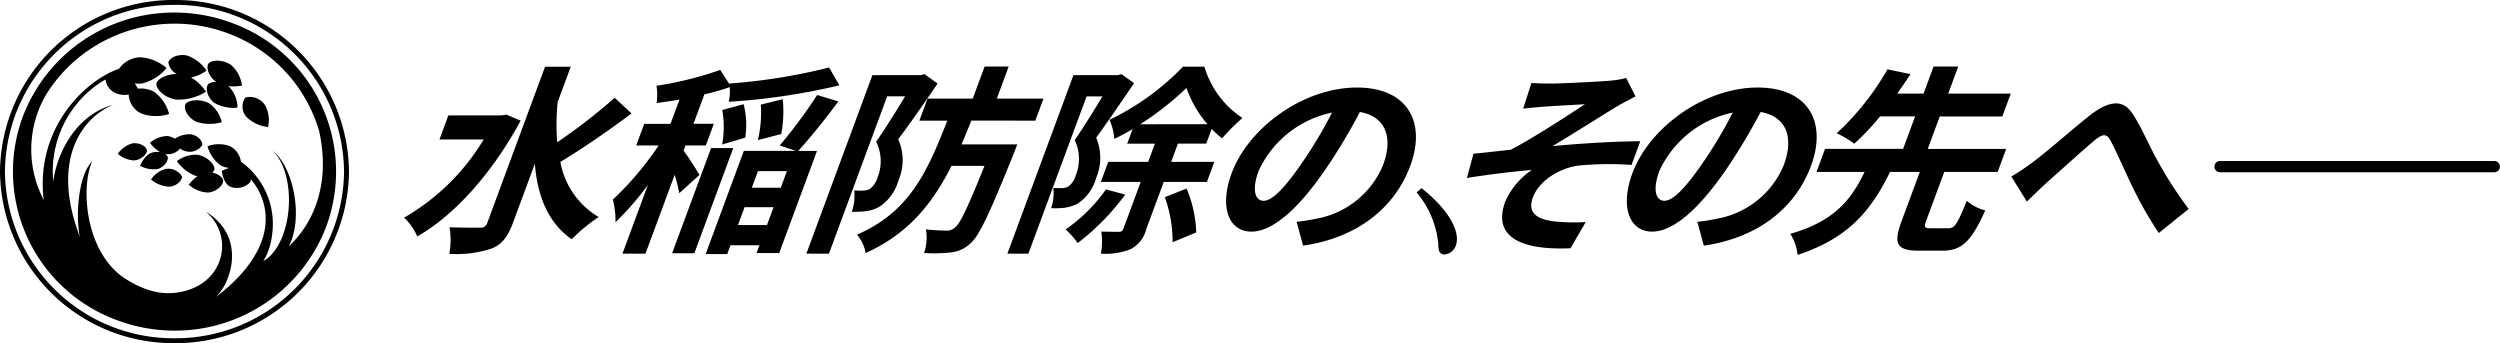
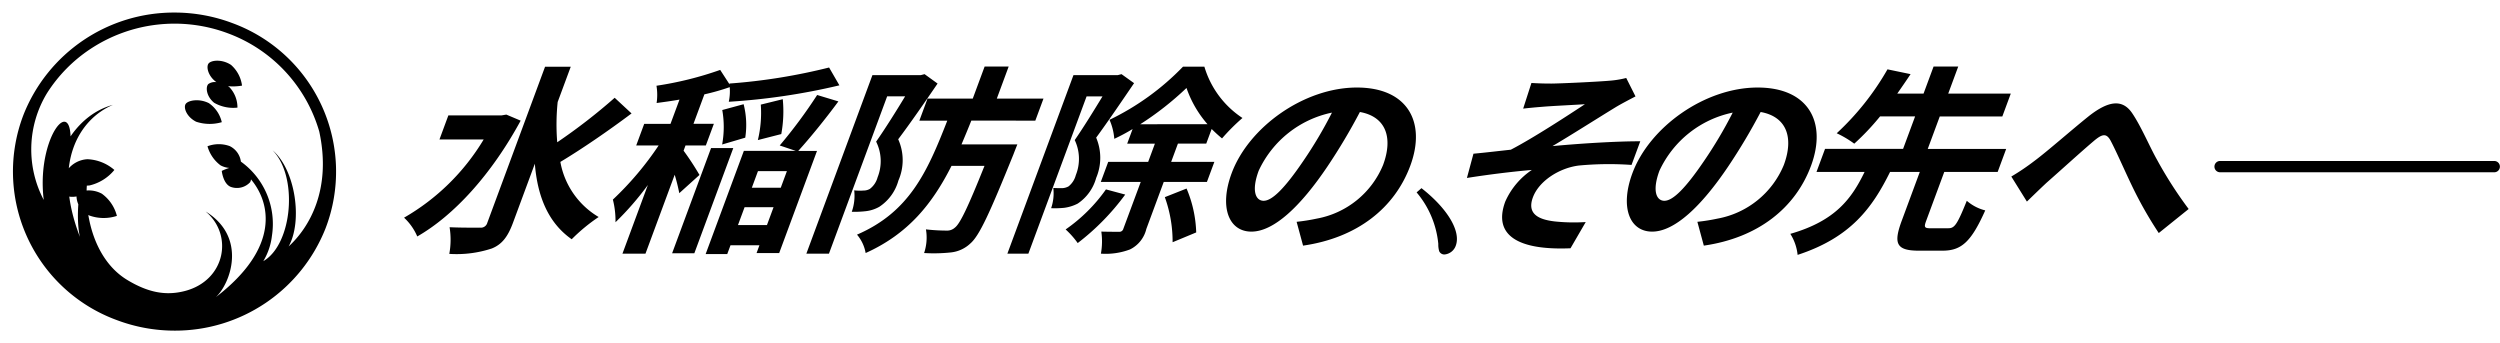
<svg xmlns="http://www.w3.org/2000/svg" width="306" height="42" viewBox="0 0 306 42">
  <defs>
    <clipPath id="a">
      <rect width="306" height="42" fill="none" />
    </clipPath>
  </defs>
  <g clip-path="url(#a)">
    <path d="M63.729 14.768c-3.609 6.646-8.2 11.625-12.656 14.175a6.716 6.716 0 00-1.616-2.3 27.129 27.129 0 009.747-9.575h-5.413l1.088-2.943h6.512l.584-.1zm13.573-.883c-2.773 2.083-6.12 4.383-8.713 5.933a9.836 9.836 0 004.687 6.744 21.385 21.385 0 00-3.3 2.722c-2.874-2.01-4.194-5.248-4.51-9.246l-2.679 7.236c-.653 1.765-1.38 2.648-2.584 3.138a13.782 13.782 0 01-5.209.663 9.494 9.494 0 00.035-3.263c1.619.073 3.2.05 3.724.05a.808.808 0 00.891-.588l7.071-19.106h3.144l-1.6 4.316a26.822 26.822 0 00-.054 4.93 70.284 70.284 0 007.031-5.446zm6.37 4.56a33.436 33.436 0 011.944 2.968l-2.472 2.232a22.357 22.357 0 00-.562-2.256l-3.578 9.664h-2.818l3.114-8.412a35.415 35.415 0 01-3.963 4.56 10.577 10.577 0 00-.321-2.771 38.194 38.194 0 005.6-6.623h-2.745l.98-2.648h3.219l1.1-2.968c-.962.172-1.9.295-2.8.417a6.817 6.817 0 00-.018-2.113 41.927 41.927 0 007.8-1.938l1.159 1.79-.03-.122a71.434 71.434 0 0012.2-1.963l1.262 2.183a79.452 79.452 0 01-13.54 2.011 6.167 6.167 0 00.114-1.79 27.565 27.565 0 01-3.1.882l-1.335 3.606h2.495l-.981 2.648h-2.489zm3.361-.318h2.719l-4.766 12.875h-2.72zm15.586-5.714c-1.606 2.182-3.526 4.536-4.912 6.058h2.295l-4.631 12.506h-2.768l.353-.957h-3.542l-.4 1.08h-2.643l4.676-12.63h6.361l-1.971-.663a60.3 60.3 0 004.583-6.18zm-11.6.343a10.258 10.258 0 01.2 4.095l-2.829.835a11.853 11.853 0 00.015-4.219zm2.857 14.789l.808-2.183h-3.547l-.808 2.183zm-1.1-6.6l-.753 2.036h3.542l.753-2.036zm-.014-3.8a14.2 14.2 0 00.36-4.341l2.689-.662a15.27 15.27 0 01-.183 4.268zm21.997-6.917c-1.473 2.158-3.354 4.881-4.819 6.819a6.219 6.219 0 01.025 5.051 5.637 5.637 0 01-2.336 3.213 4.347 4.347 0 01-1.673.54 12.418 12.418 0 01-1.7.073 5.865 5.865 0 00.3-2.625 5.677 5.677 0 001.112.025 1.6 1.6 0 00.8-.2 2.638 2.638 0 00.95-1.422 5.347 5.347 0 00-.18-4.366c1.114-1.593 2.515-3.826 3.549-5.543h-2.2l-7.125 19.258h-2.765l8.086-21.853h5.914l.47-.122zm4.132 4.533c-.4 1.005-.81 1.986-1.205 2.918h6.836s-.334.835-.47 1.2c-2.9 7.162-4.169 9.982-5.3 10.939a4.072 4.072 0 01-2.37 1.08 19.5 19.5 0 01-3.271.073 5.946 5.946 0 00.224-2.895 22.809 22.809 0 002.54.148 1.388 1.388 0 001.008-.368c.622-.467 1.6-2.5 3.62-7.554h-4.038c-2.33 4.611-5.273 8.314-10.51 10.669a4.725 4.725 0 00-1.058-2.25c6.389-2.771 8.577-7.6 11.052-13.955h-3.419l1-2.7h5.537l1.453-3.925h2.943l-1.453 3.927h5.713l-1 2.7zm19.92-4.582c-1.421 2.085-3.233 4.758-4.641 6.671a6.3 6.3 0 010 4.93 5.527 5.527 0 01-2.26 3.14 5.027 5.027 0 01-1.637.515 11.278 11.278 0 01-1.615.048 5.624 5.624 0 00.268-2.477c.441.025.765.025 1.09.025a1.778 1.778 0 00.78-.221 2.593 2.593 0 00.883-1.373 5.348 5.348 0 00-.132-4.291c1.07-1.546 2.384-3.679 3.4-5.348h-1.949l-7.127 19.253h-2.57l8.09-21.853h5.414l.469-.122zm-1.084 13.637a29.261 29.261 0 01-5.815 5.935 10.536 10.536 0 00-1.478-1.668 19.886 19.886 0 004.935-4.9zm4.715-1.548l-2.134 5.764a3.752 3.752 0 01-2 2.5 8.4 8.4 0 01-3.558.515 8.409 8.409 0 00.051-2.7c.938.025 1.861.025 2.185.025a.489.489 0 00.511-.368l2.13-5.736h-4.89l.908-2.452h4.89l.825-2.233h-3.392l.663-1.79a23.3 23.3 0 01-2.241 1.2 7.234 7.234 0 00-.584-2.33 31.451 31.451 0 008.991-6.5h2.62a11.383 11.383 0 004.66 6.279 24.192 24.192 0 00-2.5 2.5c-.422-.343-.85-.736-1.27-1.153l-.663 1.79h-3.467l-.826 2.233h5.288l-.912 2.456zm5.359-7.063a13.348 13.348 0 01-2.574-4.437 37.449 37.449 0 01-5.66 4.439zm-2.565 7.873a14.9 14.9 0 011.18 5.371l-2.889 1.2a16.045 16.045 0 00-.952-5.518zm14.261 6.992l-.791-2.92a23.414 23.414 0 002.465-.392 10.894 10.894 0 008.121-6.573c1.253-3.385.317-5.911-2.841-6.476a71.528 71.528 0 01-3.958 6.647c-3.33 4.953-6.6 7.994-9.321 7.994-2.769 0-3.956-2.992-2.422-7.136 2.1-5.666 8.874-10.5 15.335-10.5 6.187 0 8.517 4.218 6.537 9.566-1.915 5.175-6.486 8.829-13.126 9.786m-4.825-5.49c1.048 0 2.592-1.545 4.841-4.856a52.85 52.85 0 003.52-5.936 12.736 12.736 0 00-8.969 7.113c-.918 2.478-.365 3.68.608 3.68m19.316-1.546c3.174 2.477 4.857 5.273 4.2 7.039a1.615 1.615 0 01-1.373 1.078.687.687 0 01-.653-.392 2.852 2.852 0 01-.113-.908 11.453 11.453 0 00-2.655-6.3zM189.79 10.23c1.073 0 5.844-.22 7.42-.368a11.522 11.522 0 001.84-.318l1.135 2.256c-.65.343-1.792.932-2.47 1.348-2.289 1.4-5.487 3.434-7.69 4.734 3.461-.32 7.7-.59 10.746-.59l-1.071 2.895a39.213 39.213 0 00-6.439.073c-2.4.295-4.89 1.887-5.635 3.9-.717 1.939.548 2.7 2.678 2.944a22.558 22.558 0 003.789.075l-1.863 3.21c-6.486.271-9.5-1.617-7.987-5.713a9.1 9.1 0 013.255-3.875c-2.367.2-5.3.563-7.947.981l.8-2.968c1.367-.123 3.195-.343 4.572-.49 2.747-1.423 7.024-4.219 9.071-5.568-1.05.073-4.173.22-5.232.318a61.42 61.42 0 00-2.327.221l1.012-3.14c.78.048 1.494.073 2.343.073m18.759 19.842l-.791-2.92a23.413 23.413 0 002.465-.392 10.894 10.894 0 008.121-6.573c1.253-3.385.317-5.911-2.841-6.476a71.528 71.528 0 01-3.958 6.647c-3.33 4.953-6.6 7.994-9.321 7.994-2.769 0-3.956-2.992-2.422-7.136 2.1-5.666 8.874-10.5 15.335-10.5 6.187 0 8.517 4.218 6.537 9.566-1.915 5.175-6.486 8.829-13.126 9.786m-4.825-5.49c1.048 0 2.592-1.545 4.841-4.856a52.854 52.854 0 003.52-5.936 12.736 12.736 0 00-8.969 7.113c-.918 2.478-.365 3.68.608 3.68m34.772 3.359c.749 0 1.07-.467 2.241-3.36a5.434 5.434 0 002.258 1.177c-1.733 3.875-2.923 4.93-5.242 4.93h-2.893c-2.795 0-3.107-.907-2.081-3.678l2.206-5.961h-3.639c-2.165 4.366-4.79 8.021-11.317 10.154a5.944 5.944 0 00-.893-2.575c5.554-1.595 7.518-4.341 9.091-7.579h-5.887l1.045-2.82h9.553l1.471-3.973h-4.29a30.037 30.037 0 01-3.157 3.335 12.415 12.415 0 00-2.147-1.275 32.732 32.732 0 006.215-7.824l2.826.588c-.507.761-1.046 1.546-1.629 2.38h3.217l1.226-3.311h3.019l-1.226 3.311h7.658l-1.035 2.8h-7.658l-1.471 3.973h9.6l-1.043 2.82h-6.536l-2.206 5.961c-.3.808-.221.932.553.932zm10.521-8.241c1.584-1.177 4.439-3.7 6.64-5.469 2.463-1.937 4.148-2.108 5.325-.368 1.1 1.62 2.157 4.145 3.048 5.714a50.117 50.117 0 003.862 6.009l-3.658 2.943a48.08 48.08 0 01-3.319-5.861c-.874-1.815-1.882-4.145-2.574-5.444-.52-.957-1.038-.835-2.1.073-1.452 1.226-4.121 3.655-5.712 5.051-.873.81-1.774 1.693-2.434 2.331l-1.908-3.066a28.2 28.2 0 002.829-1.913" />
    <line x2="33.556" transform="translate(271.74 20.395)" />
    <path d="M305.296 21.087h-33.557a.692.692 0 110-1.384h33.557a.692.692 0 110 1.384M25.559 12.622c-1.2-.6-2.533-.338-2.83.1s.086 1.575 1.281 2.178a5.277 5.277 0 003.136.055 3.846 3.846 0 00-1.587-2.333m-.064-2.328c-.353.365-.242 1.513.724 2.29a4.678 4.678 0 002.845.588 3.607 3.607 0 00-.967-2.483c-.063-.05-.127-.1-.191-.141a6.471 6.471 0 001.718-.068 4.056 4.056 0 00-1.346-2.535c-1.108-.731-2.429-.588-2.753-.169-.31.4-.061 1.546.966 2.281a1.365 1.365 0 00-1 .237" />
-     <path d="M21.649 9.057c-1.3.01-2.344.606-2.484 1.106-.165.58.752 1.74 2.384 2.028a6.446 6.446 0 003.669-.962 5.916 5.916 0 00-1.833-1.758 4.461 4.461 0 001.894-.839 4.91 4.91 0 00-2.368-1.837c-1.264-.257-2.254.381-2.3.883a1.911 1.911 0 001.038 1.379m11.159 6.489a3.758 3.758 0 00-.37-2.676 2.217 2.217 0 00-2.4-.937 1.908 1.908 0 00.182 2.435 4.441 4.441 0 002.592 1.178m-12.52 5.136a3.045 3.045 0 00-1.808 1.292 3.828 3.828 0 002.232.882c1.021-.1 1.628-.854 1.546-1.267a1.9 1.9 0 00-1.97-.907m1.36-.962a4.83 4.83 0 002.309 1.805c.068.015.135.025.2.035a5.132 5.132 0 00-1.053 1.053 3.775 3.775 0 002.388.957c1.139-.14 1.871-1 1.819-1.474-.044-.359-.583-.828-1.343-.968a.715.715 0 00.27-.429c.058-.5-.745-1.478-1.992-1.746a3.786 3.786 0 00-2.6.767" />
-     <path d="M19.326 20.683c.911-.3 1.328-1.134 1.186-1.512a.754.754 0 00-.328-.334c.02 0 .038.008.058.011a1.874 1.874 0 001.8-.676 1.727 1.727 0 00.729.349 1.863 1.863 0 001.973-.738c.113-.393-.4-1.164-1.367-1.343a3.246 3.246 0 00-1.974.538 2.272 2.272 0 00-.912-.329 3.334 3.334 0 00-2.13.836 4.336 4.336 0 001.25 1.143 2.082 2.082 0 00-1.05.072c-.911.3-1.415 1.586-1.415 1.586a3.372 3.372 0 002.184.395" />
-     <path d="M17.985 18.383c-.048-.4-.818-.957-1.781-.836a3.248 3.248 0 00-1.785 1.278 3.213 3.213 0 002.022.81c.966-.118 1.584-.854 1.545-1.251" />
-     <path d="M28.442 2.827a20.054 20.054 0 00-7.077-1.29 19.794 19.794 0 00-18.485 12.5A19.361 19.361 0 0014.273 39.17a20.042 20.042 0 007.082 1.3 19.8 19.8 0 0018.484-12.5A19.361 19.361 0 0028.442 2.827M11.293 19.756c-1.8 1.73-2.037 7.049-1.508 9.25-3.511-9.127-.008-14.452 4.034-16.17-4.348 1.179-6.785 5.622-7.3 9.359A13.018 13.018 0 0112.907 9.72a2.1 2.1 0 001.461 1.751 2.74 2.74 0 001.385.1 2.676 2.676 0 001.584 2.337 5.2 5.2 0 003.359.043 4.82 4.82 0 00-1.843-2.717 3.348 3.348 0 00-1.977-.379 5.2 5.2 0 00-.389-.642 3.826 3.826 0 00.848.014 5.572 5.572 0 003.052-1.9 5.369 5.369 0 00-3.3-1.314 3.271 3.271 0 00-2.51 1.4C10.302 9.88 4.293 15.827 5.353 24.472a13.274 13.274 0 01.4-13.068 18.106 18.106 0 015.3-5.4 18.653 18.653 0 0116.9-1.905 18.2 18.2 0 0111.124 12c1.533 7.079-1.211 11.742-3.748 14.067 1.74-3.108.831-9.4-1.97-11.774 3.158 3.17 2.46 11.5-1.133 13.577a7.77 7.77 0 001.06-3.119 9.385 9.385 0 00-3.8-9.067 2.474 2.474 0 00-1.37-1.9 3.9 3.9 0 00-2.719.019 4.389 4.389 0 001.594 2.334 2.68 2.68 0 001.071.317 6.861 6.861 0 00-.919.365s.162 1.58 1.1 1.956a2.2 2.2 0 002.368-.568.865.865 0 00.11-.35c2.371 2.821 3.631 8.317-4.307 14.419 1.782-1.629 3.9-7.319-1.242-10.488 3.413 2.864 2.43 8.389-2.475 9.714-2.425.653-4.62.172-7.106-1.325-5.288-3.187-5.721-11.54-4.294-14.526" />
-     <path d="M21.359 42.001A21.205 21.205 0 010 21.001a21.2 21.2 0 0121.359-21 21.2 21.2 0 0121.358 21 21.205 21.205 0 01-21.358 21m0-41.4a20.6 20.6 0 00-20.754 20.4 20.605 20.605 0 0020.754 20.4 20.605 20.605 0 0020.753-20.4A20.6 20.6 0 0021.359.595" />
+     <path d="M28.442 2.827a20.054 20.054 0 00-7.077-1.29 19.794 19.794 0 00-18.485 12.5A19.361 19.361 0 0014.273 39.17a20.042 20.042 0 007.082 1.3 19.8 19.8 0 0018.484-12.5A19.361 19.361 0 0028.442 2.827M11.293 19.756c-1.8 1.73-2.037 7.049-1.508 9.25-3.511-9.127-.008-14.452 4.034-16.17-4.348 1.179-6.785 5.622-7.3 9.359a2.1 2.1 0 001.461 1.751 2.74 2.74 0 001.385.1 2.676 2.676 0 001.584 2.337 5.2 5.2 0 003.359.043 4.82 4.82 0 00-1.843-2.717 3.348 3.348 0 00-1.977-.379 5.2 5.2 0 00-.389-.642 3.826 3.826 0 00.848.014 5.572 5.572 0 003.052-1.9 5.369 5.369 0 00-3.3-1.314 3.271 3.271 0 00-2.51 1.4C10.302 9.88 4.293 15.827 5.353 24.472a13.274 13.274 0 01.4-13.068 18.106 18.106 0 015.3-5.4 18.653 18.653 0 0116.9-1.905 18.2 18.2 0 0111.124 12c1.533 7.079-1.211 11.742-3.748 14.067 1.74-3.108.831-9.4-1.97-11.774 3.158 3.17 2.46 11.5-1.133 13.577a7.77 7.77 0 001.06-3.119 9.385 9.385 0 00-3.8-9.067 2.474 2.474 0 00-1.37-1.9 3.9 3.9 0 00-2.719.019 4.389 4.389 0 001.594 2.334 2.68 2.68 0 001.071.317 6.861 6.861 0 00-.919.365s.162 1.58 1.1 1.956a2.2 2.2 0 002.368-.568.865.865 0 00.11-.35c2.371 2.821 3.631 8.317-4.307 14.419 1.782-1.629 3.9-7.319-1.242-10.488 3.413 2.864 2.43 8.389-2.475 9.714-2.425.653-4.62.172-7.106-1.325-5.288-3.187-5.721-11.54-4.294-14.526" />
  </g>
</svg>